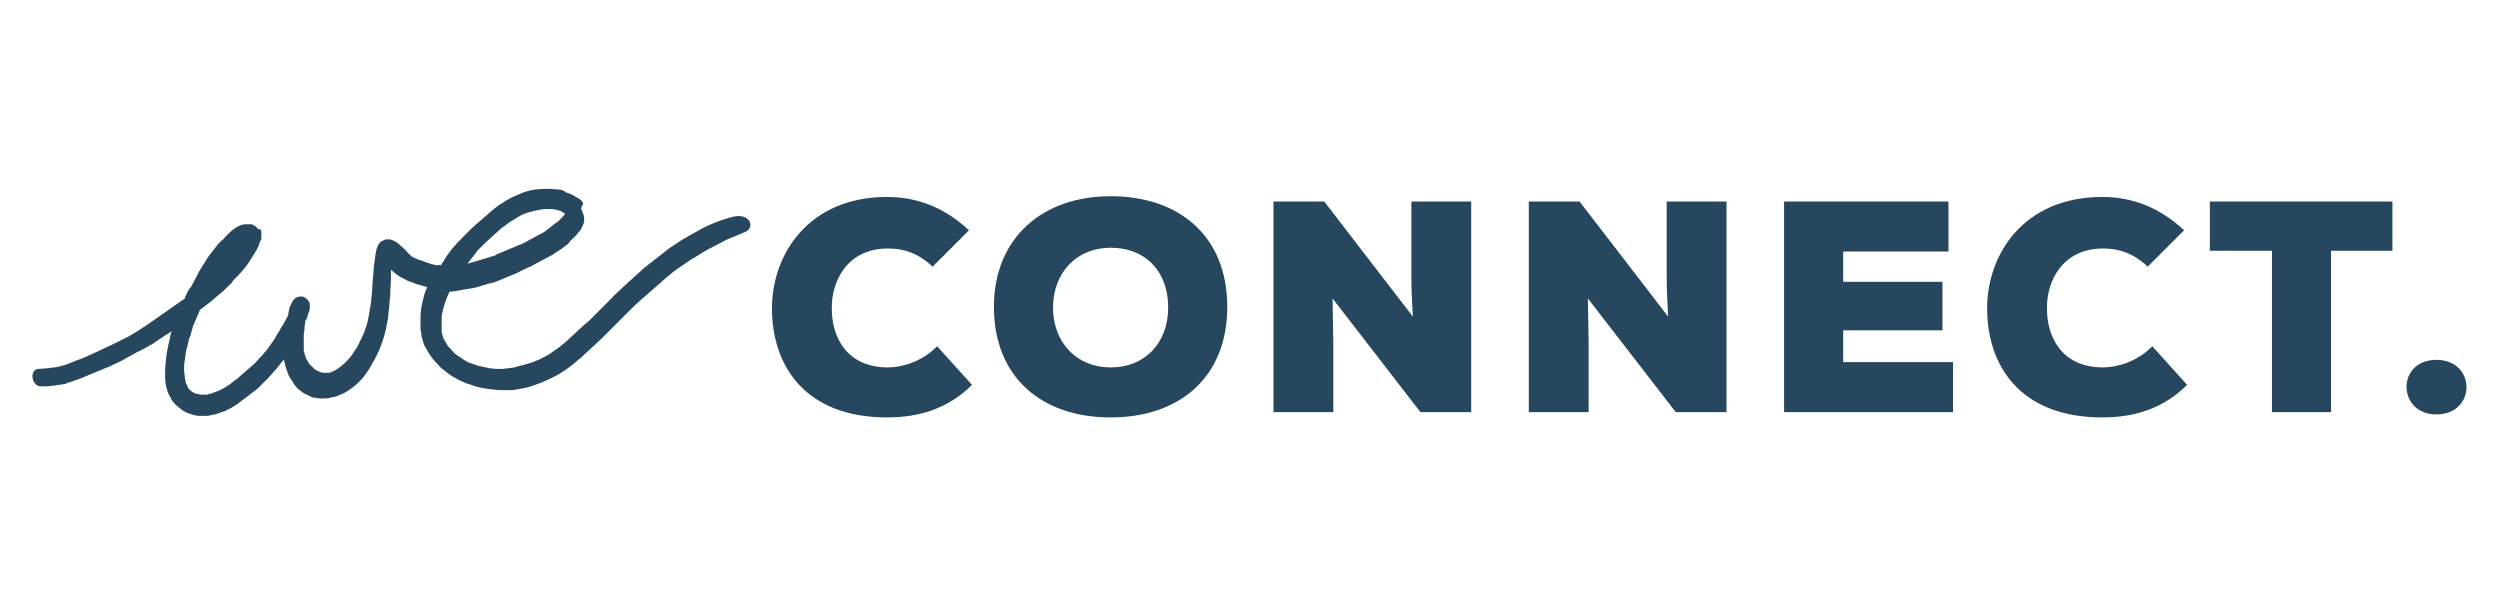
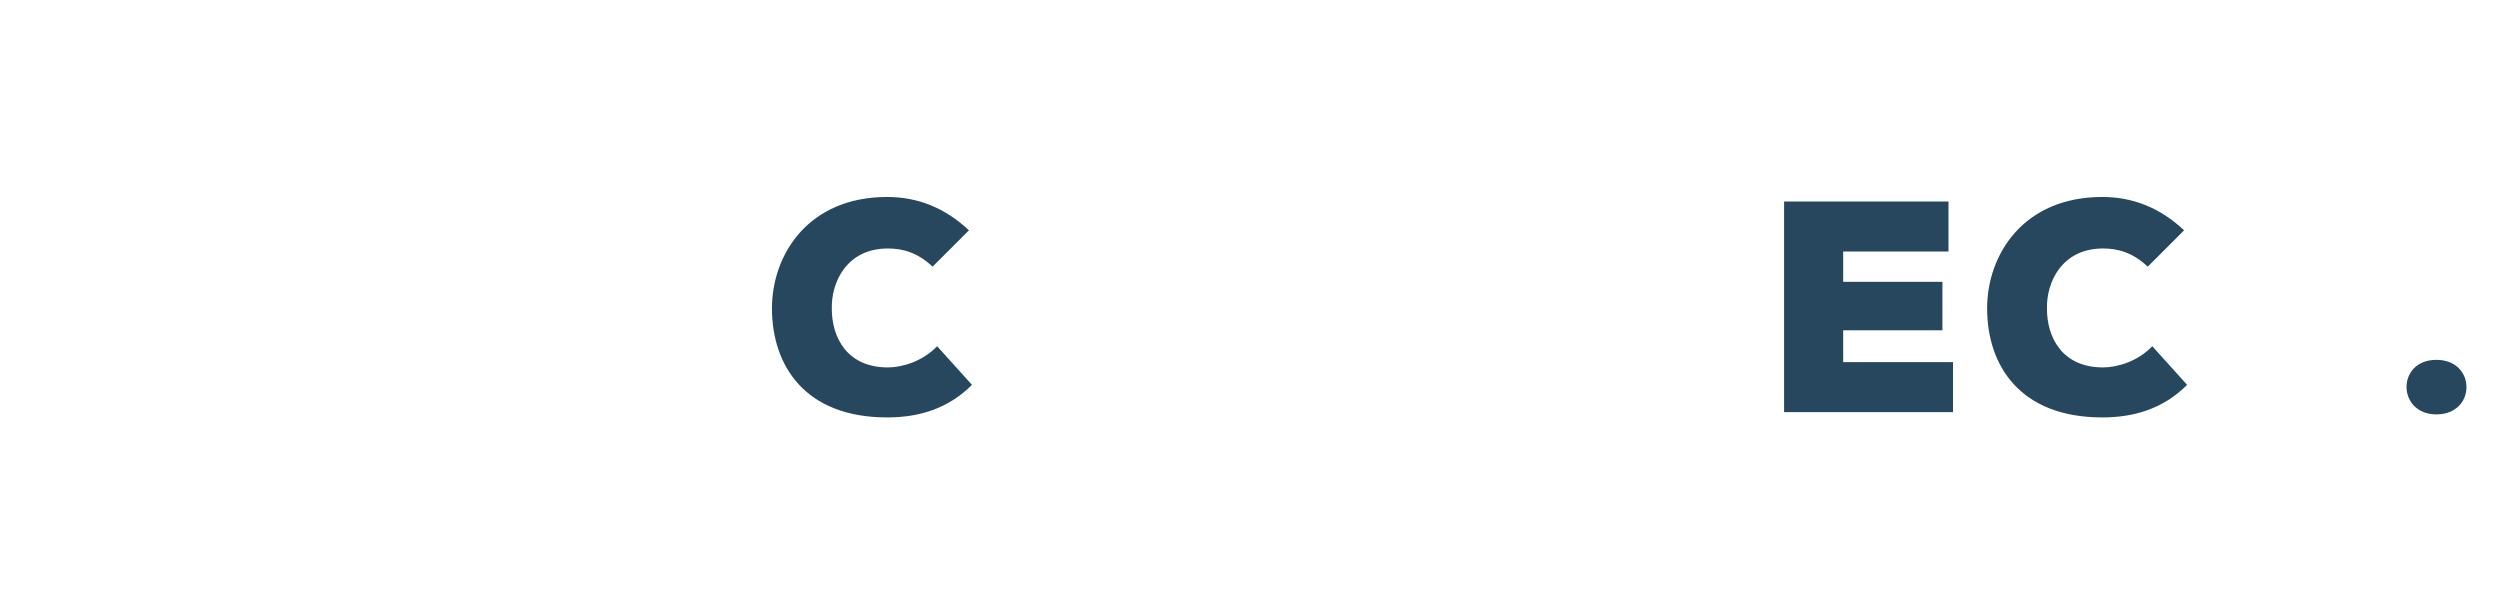
<svg xmlns="http://www.w3.org/2000/svg" version="1.1" id="Layer_1" x="0px" y="0px" viewBox="0 0 330 80" style="enable-background:new 0 0 330 80;" xml:space="preserve">
  <style type="text/css">
	.st0{fill:#27475E;}
</style>
  <g>
    <g>
      <path class="st0" d="M128.3,50.8c-3.1,3.1-6.9,4.3-11.2,4.3c-10.9,0-15.2-6.9-15.2-14.4c0-7.1,4.8-14.7,15.2-14.7    c4,0,7.6,1.4,10.8,4.4l-4.8,4.8c-2-1.9-4-2.4-5.9-2.4c-5.4,0-7.5,4.4-7.4,8c0,3.6,1.9,7.7,7.4,7.7c1.9,0,4.6-0.8,6.5-2.8    L128.3,50.8z" />
-       <path class="st0" d="M146.6,55.1c-9.1,0-15.4-5.3-15.4-14.6c0-9.1,6.4-14.6,15.4-14.6c9.1,0,15.4,5.3,15.4,14.6    S155.7,55.1,146.6,55.1z M146.6,32.7c-4.5,0-7.6,3.3-7.6,7.9s3.1,7.9,7.6,7.9c4.6,0,7.6-3.3,7.6-7.9    C154.2,35.8,151.2,32.7,146.6,32.7z" />
-       <path class="st0" d="M186.5,41.8c-0.2-3.3-0.2-4.6-0.2-5.7v-9.5h7.9v27.8h-6.7l-11.6-15l0.1,6.1v8.9h-7.9V26.6h6.7L186.5,41.8z" />
-       <path class="st0" d="M220.2,41.8c-0.2-3.3-0.2-4.6-0.2-5.7v-9.5h7.9v27.8h-6.7l-11.6-15l0.1,6.1v8.9h-7.9V26.6h6.7L220.2,41.8z" />
      <path class="st0" d="M257.7,54.4h-22.2V26.6h21.7v6.6h-13.9v4h13.1v6.4h-13.1v4.2h14.5v6.6H257.7z" />
      <path class="st0" d="M288.7,50.8c-3.1,3.1-6.9,4.3-11.2,4.3c-10.9,0-15.2-6.9-15.2-14.4c0-7.1,4.8-14.7,15.2-14.7    c4,0,7.6,1.4,10.8,4.4l-4.8,4.8c-2-1.9-4-2.4-5.9-2.4c-5.4,0-7.5,4.4-7.4,8c0,3.6,1.9,7.7,7.4,7.7c1.9,0,4.6-0.8,6.5-2.8    L288.7,50.8z" />
-       <path class="st0" d="M299.8,33.1h-8.1v-6.5h24.1v6.5h-8.1v21.3h-7.8V33.1H299.8z" />
      <path class="st0" d="M321.6,47.5c5.3,0,5.3,7.2,0,7.2C316.4,54.7,316.3,47.5,321.6,47.5z" />
    </g>
-     <path class="st0" d="M5.6,51H6c0.4,0,0.8-0.1,1.2-0.1c0.4-0.1,0.8-0.1,1.2-0.2c0.2,0,0.4-0.1,0.6-0.2c0.1,0,0.3-0.1,0.4-0.1   l1.1-0.4c0.2-0.1,0.4-0.1,0.5-0.2l1.2-0.5c0.2-0.1,0.3-0.1,0.5-0.2l1.2-0.5c0.2-0.1,0.3-0.1,0.5-0.2l1.7-0.8   c0.2-0.1,0.3-0.2,0.5-0.3l1.3-0.7c0.1-0.1,0.3-0.2,0.4-0.2l1.3-0.7c0.1-0.1,0.3-0.2,0.4-0.2l1-0.7c0.4-0.2,0.7-0.5,1.1-0.7l0.6-0.4   l-0.1,0.2c-0.1,0.2-0.1,0.5-0.2,0.9c-0.2,0.8-0.4,1.7-0.5,2.7c0,0.4-0.1,0.8-0.1,1.2c0,0.4,0,0.9,0,1.3s0.1,0.8,0.2,1.3   c0.1,0.2,0.1,0.4,0.2,0.6c0.1,0.1,0.1,0.3,0.2,0.4s0.2,0.3,0.2,0.4c0.1,0.2,0.2,0.3,0.4,0.5c0.1,0.2,0.3,0.3,0.5,0.5   c0.1,0.1,0.3,0.2,0.5,0.4c0.2,0.1,0.3,0.2,0.5,0.3c0.1,0.1,0.3,0.1,0.5,0.2s0.4,0.1,0.6,0.2c0.2,0,0.4,0.1,0.6,0.1s0.3,0,0.5,0h0.2   c0.1,0,0.2,0,0.3,0c0.2,0,0.4,0,0.6-0.1c0.2,0,0.4-0.1,0.6-0.1c0.4-0.1,0.8-0.3,1.2-0.4c0.9-0.4,1.7-0.9,2.3-1.4   c0.3-0.2,0.5-0.4,0.8-0.6l1.3-1c0.1-0.1,0.2-0.2,0.4-0.4l0.7-0.7l0.1-0.1c0.1-0.1,0.1-0.1,0.2-0.2l0.8-0.9c0-0.1,0.1-0.1,0.2-0.2   l0.7-0.9c0-0.1,0.1-0.1,0.2-0.2l0.2-0.3c0,0.1,0,0.1,0,0.2c0.1,0.4,0.2,0.9,0.4,1.4c0.1,0.4,0.3,0.8,0.6,1.2   c0.1,0.1,0.2,0.3,0.3,0.5s0.3,0.3,0.4,0.5c0.1,0.1,0.3,0.3,0.5,0.4c0.2,0.2,0.4,0.3,0.6,0.4c0.2,0.1,0.4,0.2,0.6,0.3l0.2,0.1   c0.2,0.1,0.3,0.1,0.5,0.1s0.4,0.1,0.6,0.1c0.2,0,0.4,0,0.6,0c0.4,0,0.8-0.1,1.2-0.2c0.2,0,0.4-0.1,0.7-0.2c0.2-0.1,0.4-0.2,0.7-0.3   c0.7-0.4,1.4-0.9,1.9-1.4c0.3-0.3,0.6-0.6,0.8-0.9c0.3-0.4,0.6-0.8,0.8-1.2c0.4-0.7,0.8-1.4,1.2-2.3c0.3-0.8,0.6-1.6,0.8-2.5   c0.1-0.5,0.2-1,0.3-1.5l0.1-1c0.1-0.7,0.1-1.3,0.2-2c0-0.8,0.1-1.7,0.1-2.5v-0.3c0-0.2,0-0.5,0-0.7c0.2,0.2,0.5,0.4,0.7,0.6   c0.4,0.3,0.8,0.5,1.2,0.7c0.3,0.2,0.7,0.3,1,0.4c0.4,0.2,0.8,0.3,1.2,0.4c0.2,0.1,0.5,0.1,0.7,0.2c-0.2,0.4-0.4,0.9-0.5,1.4   c-0.2,0.8-0.4,1.6-0.4,2.6c0,0.4,0,0.9,0,1.4c0,0.2,0,0.3,0.1,0.5V44c0,0.3,0.1,0.6,0.2,0.9c0.1,0.5,0.3,0.9,0.5,1.2   c0.2,0.4,0.5,0.8,0.7,1.1c0.2,0.3,0.5,0.6,0.8,0.9c0.3,0.4,0.7,0.7,1.1,1c0.6,0.5,1.3,0.9,2.2,1.3c0.4,0.2,0.7,0.3,1.1,0.4   c0.5,0.2,0.9,0.3,1.4,0.4c0.4,0.1,0.8,0.1,1.2,0.2c0.4,0,0.9,0.1,1.3,0.1s0.8,0,1.3,0s0.9-0.1,1.4-0.2c0.8-0.1,1.6-0.4,2.4-0.7   c0.8-0.3,1.6-0.7,2.4-1.1c0.6-0.4,1.3-0.8,1.9-1.3c0.4-0.3,0.8-0.7,1.2-1l2.7-2.5c0.3-0.3,0.6-0.6,1-1l2.6-2.6   c0.5-0.5,1.1-1.1,1.7-1.6l2.4-2.1c0.1-0.1,0.2-0.1,0.2-0.2l1.8-1.5c0.1-0.1,0.2-0.1,0.3-0.2l1.9-1.3c0.1,0,0.1-0.1,0.2-0.1l1.8-1.1   l2.7-1.4l1.7-0.7l0.7-0.3c1.3-0.6,0.6-2.5-1.6-2c-0.5,0.1-2.5,0.7-4,1.5c-0.9,0.5-2.9,1.6-3,1.7l-1.5,1L85.5,35   c-0.1,0.1-0.2,0.2-0.4,0.3l-1.2,1.1c-0.3,0.2-0.5,0.5-0.8,0.7l-1.6,1.5c-0.2,0.2-0.5,0.4-0.7,0.7L78,42.1c-0.3,0.3-0.5,0.5-0.8,0.7   l-2.6,2.4c-0.5,0.4-1.1,0.9-1.6,1.2c-0.5,0.4-1.1,0.7-1.7,1c-0.5,0.2-1.1,0.5-1.6,0.6c-0.6,0.2-1.2,0.3-1.8,0.5   c-0.5,0.1-1,0.1-1.5,0.2c-0.6,0-1.2,0-1.8-0.1c-0.5-0.1-0.9-0.2-1.4-0.3c-0.4-0.1-0.8-0.3-1.2-0.4c-0.3-0.1-0.6-0.3-0.9-0.5   c-0.3-0.2-0.6-0.4-0.9-0.6c-0.2-0.1-0.3-0.3-0.5-0.5s-0.3-0.4-0.5-0.5c-0.1-0.2-0.2-0.3-0.3-0.5s-0.2-0.4-0.3-0.5   c-0.1-0.2-0.2-0.4-0.2-0.6c-0.1-0.2-0.1-0.4-0.1-0.6v-0.3c0-0.2,0-0.4,0-0.6c0-0.3,0-0.6,0-0.8c0-0.4,0.1-0.7,0.2-1.1   c0.1-0.4,0.2-0.7,0.3-1s0.2-0.5,0.3-0.8c0.1-0.2,0.2-0.3,0.2-0.5c0.5,0,1-0.1,1.5-0.2c0.4-0.1,0.8-0.1,1.2-0.2   c0.2,0,0.4-0.1,0.6-0.1c0.1,0,0.3-0.1,0.4-0.1l1.3-0.4c0.1,0,0.2-0.1,0.4-0.1l0.4-0.1c0.4-0.1,0.8-0.3,1.3-0.5l1.2-0.5   c0.2-0.1,0.3-0.1,0.5-0.2l1.2-0.6c0.2-0.1,0.4-0.2,0.7-0.3l2.8-1.5c0.1,0,0.2-0.1,0.3-0.2l0.8-0.5c0.1-0.1,0.2-0.1,0.3-0.2l0.5-0.4   c0.2-0.1,0.4-0.3,0.5-0.5c0.3-0.3,0.6-0.6,0.9-0.9c0.1-0.1,0.2-0.3,0.4-0.5l0.1-0.1c0.1-0.1,0.2-0.3,0.2-0.4l0.1-0.2   c0.1-0.1,0.1-0.3,0.2-0.5v-0.5c0-0.1,0-0.3-0.1-0.5L76.9,28c-0.1-0.1-0.1-0.3-0.2-0.5l0.3-0.7c-0.1-0.1-0.2-0.2-0.3-0.4l-0.2-0.1   c-0.1-0.1-0.2-0.2-0.3-0.2c-0.2-0.1-0.3-0.2-0.5-0.3c-0.3-0.2-0.7-0.3-1-0.4C74.4,25.1,74,25,73.4,25c-0.8-0.1-1.7-0.1-2.6,0   c-0.8,0.1-1.6,0.3-2.4,0.7c-0.4,0.2-0.8,0.3-1.1,0.5c-0.4,0.2-0.7,0.4-1,0.6c-0.4,0.2-0.7,0.5-1,0.7c-0.2,0.2-0.4,0.3-0.6,0.5   l-0.9,0.8c-0.2,0.2-0.4,0.3-0.6,0.5l-0.9,0.8l-0.2,0.2c-0.1,0.1-0.1,0.1-0.3,0.3L61,31.4c-0.1,0.1-0.2,0.3-0.4,0.4l-0.9,1   c-0.1,0.1-0.2,0.3-0.3,0.4c-0.3,0.4-0.6,0.8-0.8,1.2c-0.1,0.2-0.3,0.4-0.4,0.6c-0.2,0-0.4,0-0.5,0c-0.2,0-0.3,0-0.5-0.1   c-0.2,0-0.5-0.1-0.7-0.2c-0.4-0.1-0.8-0.3-1.2-0.4c-0.2-0.1-0.5-0.2-0.7-0.3s-0.4-0.2-0.5-0.4c-0.2-0.1-0.3-0.3-0.4-0.4l-0.5-0.5   c-0.2-0.2-0.5-0.4-0.7-0.6c-0.1-0.1-0.2-0.1-0.3-0.2c-0.1-0.1-0.3-0.1-0.4-0.2c-0.1,0-0.2-0.1-0.3-0.1s-0.2,0-0.4,0   c-0.1,0-0.2,0-0.2,0l-0.2,0.1c-0.2,0.1-0.5,0.2-0.6,0.4c-0.2,0.2-0.3,0.5-0.4,0.8l-0.1,0.5c-0.1,0.5-0.1,0.9-0.2,1.4   c-0.1,0.7-0.1,1.5-0.2,2.2l-0.1,1.6c0,0.4-0.1,0.7-0.1,1.1l-0.1,0.7c0,0.2-0.1,0.4-0.1,0.6c-0.1,0.4-0.1,0.7-0.2,1.1   c-0.1,0.6-0.3,1.1-0.5,1.7c-0.2,0.5-0.4,0.9-0.6,1.3c-0.2,0.5-0.5,0.9-0.8,1.4c-0.2,0.3-0.4,0.6-0.6,0.8c-0.3,0.3-0.5,0.6-0.8,0.8   c-0.2,0.2-0.4,0.3-0.5,0.4c-0.2,0.2-0.4,0.3-0.6,0.4c-0.1,0.1-0.3,0.1-0.4,0.2c-0.2,0.1-0.3,0.1-0.4,0.1c-0.1,0-0.3,0-0.4,0   c-0.1,0-0.2,0-0.3,0s-0.3,0-0.4-0.1c-0.1,0-0.2-0.1-0.3-0.1s-0.1-0.1-0.2-0.1c-0.1-0.1-0.2-0.1-0.3-0.2s-0.2-0.2-0.3-0.3   c-0.1-0.1-0.2-0.2-0.3-0.3c-0.1-0.1-0.2-0.2-0.2-0.3c-0.1-0.2-0.2-0.3-0.3-0.5c0-0.1-0.1-0.2-0.1-0.3c0-0.1-0.1-0.2-0.1-0.4   c-0.1-0.2-0.1-0.4-0.1-0.6v-0.3c0-0.2,0-0.3,0-0.5c0-0.4,0-0.7,0-1.1l0.1-0.6c0-0.1,0-0.2,0-0.3l0.1-0.7c0-0.1,0-0.2,0.1-0.3   c0.1-0.2,0.2-0.3,0.2-0.5l0.1-0.3c0-0.1,0.1-0.2,0.1-0.3c0.1-0.2,0.1-0.3,0.1-0.4c0-0.2,0-0.4,0-0.6c-0.1-0.3-0.3-0.6-0.6-0.8   s-0.6-0.2-1-0.1c-0.3,0.1-0.5,0.3-0.7,0.6L38.5,40c-0.1,0.1-0.1,0.3-0.2,0.4c-0.1,0.1-0.1,0.3-0.1,0.3l-0.2,1   c-0.2,0.4-0.4,0.7-0.6,1.1c-0.3,0.4-0.5,0.9-0.8,1.3c-0.1,0.2-0.3,0.5-0.4,0.7l-0.7,1c-0.1,0.1-0.1,0.2-0.2,0.3l-0.7,0.8   c-0.1,0.1-0.1,0.2-0.2,0.2l-0.7,0.8L31.3,50c-0.3,0.2-0.6,0.4-0.9,0.7c-0.6,0.4-1.1,0.7-1.6,0.9c-0.3,0.1-0.5,0.2-0.8,0.3   c-0.2,0.1-0.5,0.1-0.7,0.2c-0.1,0-0.3,0-0.4,0s-0.3,0-0.3,0c-0.1,0-0.3,0-0.4-0.1c-0.1,0-0.2,0-0.3,0c-0.1-0.1-0.2-0.1-0.4-0.2   c-0.1-0.1-0.2-0.1-0.3-0.2c-0.1-0.1-0.1-0.1-0.2-0.2s-0.2-0.2-0.2-0.3c0-0.1-0.1-0.1-0.1-0.2s-0.1-0.2-0.1-0.2   c-0.1-0.1-0.1-0.3-0.1-0.4s-0.1-0.3-0.1-0.4c0-0.4-0.1-0.7-0.1-1.1s0-0.9,0.1-1.3c0.1-0.6,0.1-1.1,0.3-1.7c0.1-0.3,0.1-0.5,0.2-0.8   c0-0.2,0.1-0.4,0.2-0.6l0.4-1.4l0.9-2.1l1.3-1c0.2-0.1,0.3-0.3,0.5-0.4l0.8-0.7c0.2-0.1,0.3-0.3,0.5-0.4l0.8-0.8   c0.2-0.1,0.3-0.3,0.5-0.6l0.5-0.5c0.1-0.1,0.1-0.1,0.2-0.2l0.7-0.8c0.1-0.2,0.3-0.3,0.4-0.5l0.2-0.3c0.1-0.1,0.1-0.2,0.2-0.3   l0.3-0.5c0.1-0.2,0.3-0.4,0.5-0.8c0.1-0.1,0.1-0.2,0.2-0.4c0.1-0.2,0.2-0.3,0.2-0.5c0.1-0.2,0.2-0.5,0.3-0.7v-0.2   c0-0.2,0-0.3,0-0.5v-0.2c0-0.1-0.1-0.2-0.1-0.3L34,30.2c-0.1-0.2-0.2-0.3-0.4-0.4l-0.2-0.1c-0.1-0.1-0.2-0.1-0.3-0.1h-0.2   c-0.2,0-0.4,0-0.5,0c-0.3,0-0.5,0.1-0.8,0.2c-0.7,0.3-1.2,0.8-1.7,1.3c-0.2,0.2-0.4,0.5-0.7,0.7l-0.4,0.4l-0.7,0.9l-0.4,0.5   c-0.1,0.2-0.3,0.4-0.4,0.6l-1,1.6c-0.1,0.2-0.2,0.4-0.3,0.6l-0.1,0.2c-0.2,0.4-0.5,0.9-0.7,1.3L25,38.1c-0.1,0.2-0.2,0.4-0.3,0.5   l-0.1,0.3c-0.1,0.2-0.2,0.3-0.2,0.5l-5.3,3.7c-0.4,0.2-0.7,0.5-1.1,0.7l-1,0.6c-0.1,0.1-0.3,0.1-0.4,0.2l-1.2,0.6   c-0.1,0.1-0.3,0.1-0.4,0.2l-3,1.4c-0.3,0.1-0.6,0.3-0.9,0.4l-0.5,0.2c-0.1,0-0.2,0.1-0.3,0.1l-1.5,0.6c-0.2,0.1-0.4,0.1-0.7,0.2   s-0.7,0.2-1,0.2c-0.5,0.1-2,0.2-2.1,0.2c-1.2,0.2-0.8,2.4,0.5,2.3C5.4,51,5.5,51,5.6,51z M62.8,33.4c0.1-0.1,0.1-0.2,0.2-0.3   l0.7-0.7c0.1-0.1,0.2-0.2,0.3-0.3l2.1-1.9c0.1-0.1,0.2-0.2,0.4-0.3c0.3-0.2,0.5-0.4,0.8-0.6c0.5-0.3,1-0.6,1.5-0.9   c0.4-0.2,0.7-0.3,1.1-0.4c0.4-0.1,0.8-0.2,1.2-0.3c0.3,0,0.5-0.1,0.8-0.1c0.1,0,0.2,0,0.2,0c0.3,0,0.5,0,0.8,0   c0.2,0,0.4,0.1,0.6,0.1c0.2,0.1,0.5,0.1,0.6,0.2c0.1,0.1,0.2,0.1,0.3,0.2c0.1,0,0.1,0.1,0.2,0.1c-0.1,0.1-0.2,0.3-0.3,0.4   c-0.2,0.2-0.3,0.3-0.5,0.5c-0.1,0.1-0.2,0.2-0.4,0.3L72,30.5c-0.1,0.1-0.2,0.1-0.3,0.2l-2.6,1.4l-3.6,1.5l-0.1,0.1l-2.6,0.8   c-0.4,0.1-0.7,0.2-1.1,0.3L62.8,33.4z" />
  </g>
</svg>